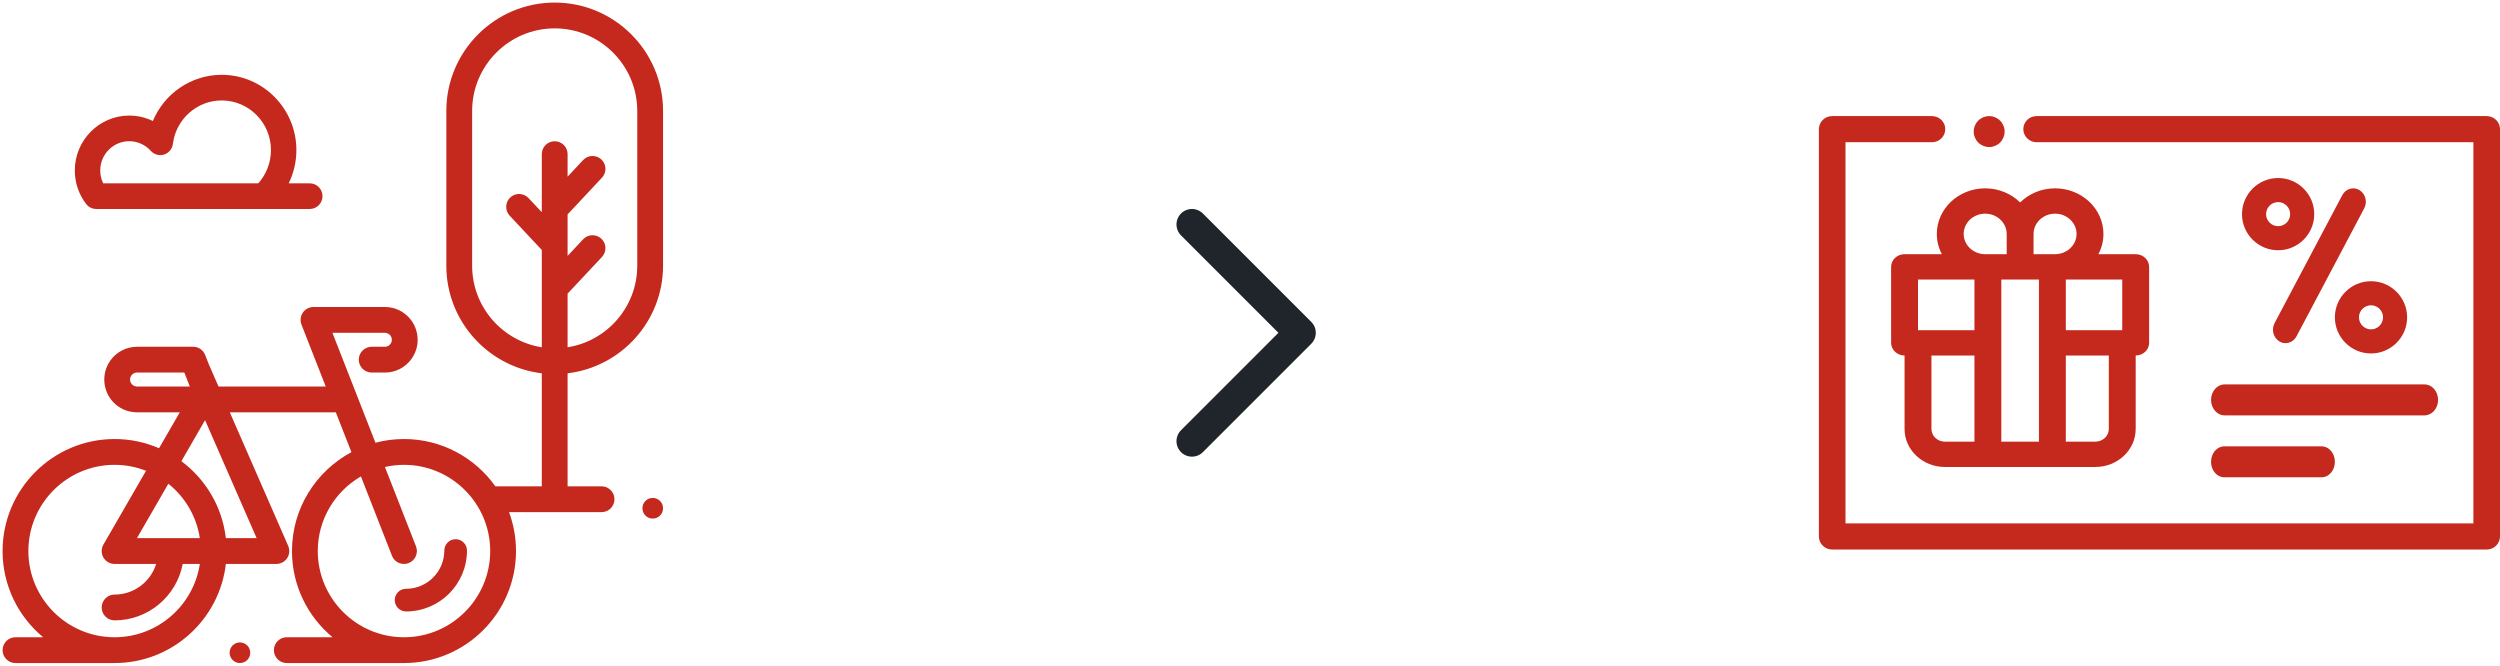
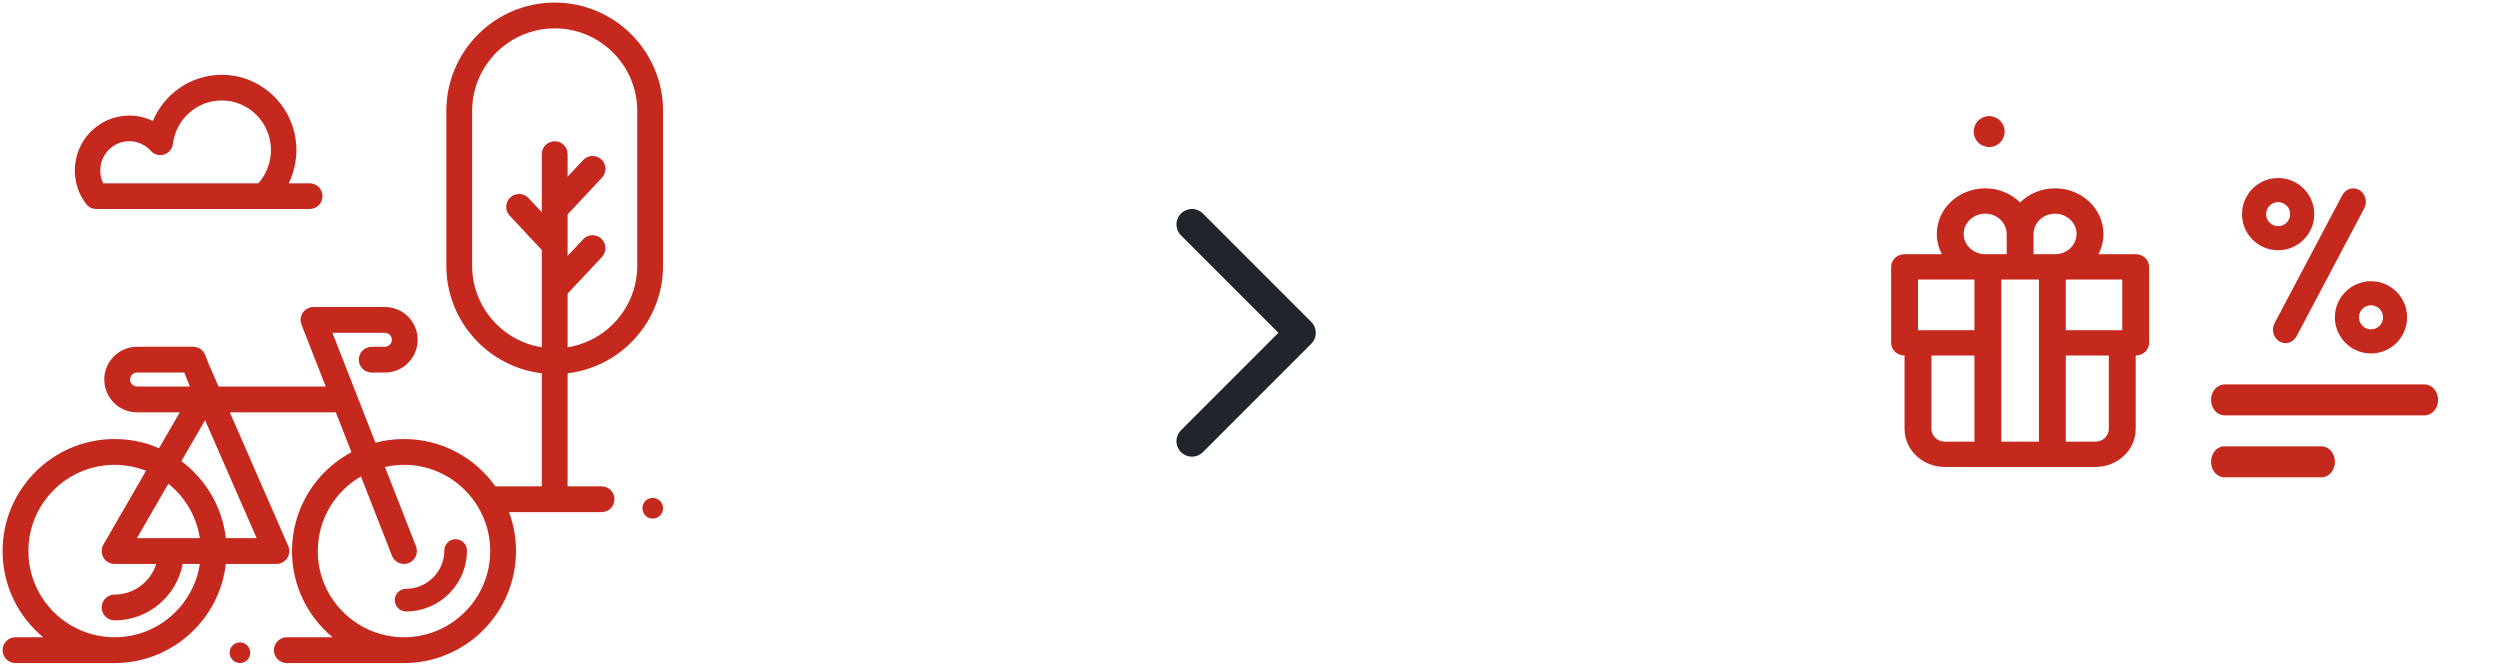
<svg xmlns="http://www.w3.org/2000/svg" width="323px" height="86px" viewBox="0 0 323 86" version="1.1">
  <title>did you know icons</title>
  <desc>Created with Sketch.</desc>
  <g id="Awareness" stroke="none" stroke-width="1" fill="none" fill-rule="evenodd">
    <g id="Activity_page_stay-fit" transform="translate(-948, -2715)">
      <g id="Stacked-Group" transform="translate(0, 812)">
        <g id="Group-2" transform="translate(0, 1118)">
          <g id="did-you-know-icons" transform="translate(943, 780)">
            <g id="Icon_bicycle" fill="#C5281C">
              <g id="bike-copy" transform="translate(5.333, 5.333)">
                <path d="M31.609,83.057 C31.361,82.809 31.017,82.667 30.667,82.667 C30.316,82.667 29.972,82.809 29.724,83.057 C29.476,83.305 29.333,83.649 29.333,84 C29.333,84.351 29.476,84.695 29.724,84.943 C29.972,85.191 30.316,85.333 30.667,85.333 C31.017,85.333 31.361,85.191 31.609,84.943 C31.857,84.695 32,84.351 32,84 C32,83.649 31.857,83.305 31.609,83.057 Z" id="Path" fill-rule="nonzero" />
                <path d="M58.536,69.333 C57.727,69.333 57.072,69.989 57.072,70.797 C57.072,73.522 54.855,75.738 52.131,75.738 C51.322,75.738 50.667,76.394 50.667,77.203 C50.667,78.011 51.322,78.667 52.131,78.667 C56.47,78.667 60,75.137 60,70.797 C60,69.989 59.344,69.333 58.536,69.333 Z" id="Path" fill-rule="nonzero" />
                <path d="M71.333,0 C79.053,0 85.333,6.28 85.333,14 L85.333,34 C85.333,41.156 79.936,47.071 73,47.898 L73,62.5 L77.389,62.5 C78.309,62.5 79.055,63.246 79.055,64.167 C79.055,65.087 78.309,65.834 77.389,65.834 L65.433,65.834 C66.015,67.4 66.334,69.094 66.334,70.862 C66.334,78.841 59.842,85.333 51.862,85.333 L36.72,85.333 C35.8,85.333 35.053,84.587 35.053,83.667 C35.053,82.746 35.8,82 36.72,82 L42.633,82 C39.432,79.343 37.391,75.337 37.391,70.862 C37.391,65.335 40.505,60.523 45.071,58.086 L43.055,52.937 L29.357,52.937 L36.901,70.194 C37.126,70.709 37.077,71.303 36.769,71.774 C36.461,72.245 35.936,72.528 35.374,72.528 L28.847,72.528 C28.018,79.726 21.888,85.333 14.472,85.333 L1.667,85.333 C0.746,85.333 0,84.587 0,83.667 C0,82.746 0.746,82 1.667,82 L5.243,82 C2.042,79.343 0,75.337 0,70.862 C0,62.882 6.492,56.39 14.472,56.39 C16.511,56.39 18.453,56.815 20.215,57.58 L22.896,52.937 L17.372,52.937 C15.619,52.937 14.072,51.882 13.431,50.249 C12.919,48.945 13.085,47.475 13.874,46.317 C14.664,45.16 15.972,44.469 17.372,44.469 L24.619,44.469 C25.305,44.469 25.921,44.888 26.171,45.526 L26.645,46.734 L27.899,49.603 L41.75,49.603 L38.62,41.608 C38.419,41.095 38.485,40.516 38.795,40.06 C39.106,39.605 39.621,39.333 40.172,39.333 L49.392,39.333 C51.233,39.333 52.851,40.509 53.419,42.259 C53.843,43.562 53.624,44.947 52.819,46.056 C52.013,47.166 50.764,47.802 49.392,47.802 L47.689,47.802 C46.769,47.802 46.022,47.056 46.022,46.135 C46.022,45.215 46.769,44.469 47.689,44.469 L49.392,44.469 C49.792,44.469 50.021,44.236 50.121,44.097 C50.222,43.959 50.373,43.669 50.249,43.289 C50.128,42.917 49.784,42.667 49.392,42.667 L42.615,42.667 L48.174,56.867 C49.352,56.556 50.588,56.39 51.862,56.39 C56.73,56.39 61.043,58.805 63.668,62.5 L69.667,62.5 L69.667,47.897 C62.73,47.07 57.333,41.155 57.333,34 L57.333,14 C57.333,6.28 63.614,0 71.333,0 Z M17.372,49.603 L24.19,49.603 L23.483,47.802 L17.372,47.802 C16.958,47.802 16.729,48.048 16.628,48.195 C16.528,48.342 16.383,48.646 16.534,49.032 C16.671,49.379 17,49.603 17.372,49.603 Z M14.472,82 C20.047,82 24.678,77.882 25.485,72.528 L23.272,72.528 C22.488,76.674 18.841,79.82 14.472,79.82 C13.551,79.82 12.805,79.073 12.805,78.153 C12.805,77.233 13.551,76.486 14.472,76.486 C16.993,76.486 19.132,74.819 19.844,72.528 L14.472,72.528 C13.876,72.528 13.326,72.211 13.028,71.695 C12.731,71.179 12.731,70.544 13.028,70.028 L18.533,60.493 C17.274,59.998 15.905,59.723 14.472,59.723 C8.33,59.723 3.333,64.72 3.333,70.862 C3.333,77.003 8.33,82 14.472,82 Z M17.358,69.195 L25.485,69.195 C25.058,66.362 23.559,63.878 21.418,62.164 L17.358,69.195 Z M32.826,69.195 L26.161,53.949 L23.1,59.251 C26.223,61.578 28.379,65.133 28.847,69.195 L32.826,69.195 Z M51.862,82 C58.004,82 63.001,77.003 63.001,70.862 C63.001,64.72 58.004,59.723 51.862,59.723 C51.016,59.723 50.193,59.821 49.401,60.001 L53.414,70.254 C53.75,71.111 53.327,72.078 52.47,72.414 C52.27,72.492 52.065,72.529 51.863,72.529 C51.197,72.529 50.568,72.127 50.31,71.469 L46.298,61.219 C42.969,63.148 40.724,66.746 40.724,70.862 C40.724,77.003 45.721,82 51.862,82 Z M82,34 L82,14 C82,8.118 77.215,3.333 71.333,3.333 C65.452,3.333 60.667,8.118 60.667,14 L60.667,34 C60.667,39.315 64.574,43.733 69.667,44.536 L69.667,31.964 L65.518,27.535 C64.889,26.863 64.923,25.808 65.595,25.179 C66.267,24.55 67.322,24.584 67.951,25.256 L69.667,27.088 L69.667,19.583 C69.667,18.663 70.413,17.917 71.333,17.917 C72.254,17.917 73,18.663 73,19.583 L73,22.491 L75.008,20.346 C75.638,19.675 76.692,19.64 77.364,20.269 C78.036,20.899 78.07,21.953 77.441,22.625 L73,27.367 L73,32.729 L75.008,30.585 C75.638,29.913 76.692,29.879 77.364,30.508 C78.036,31.137 78.07,32.192 77.441,32.864 L73,37.605 L73,44.536 C78.093,43.733 82,39.315 82,34 Z M39.691,23.355 C40.598,23.355 41.333,24.096 41.333,25.011 C41.333,25.925 40.598,26.667 39.691,26.667 L12.098,26.667 C11.589,26.667 11.108,26.429 10.797,26.022 C9.84,24.771 9.333,23.274 9.333,21.692 C9.333,17.781 12.489,14.599 16.368,14.599 C17.434,14.599 18.475,14.844 19.417,15.301 C20.886,11.769 24.353,9.333 28.314,9.333 C33.633,9.333 37.96,13.696 37.96,19.06 C37.96,20.561 37.612,22.03 36.966,23.355 L39.691,23.355 Z M33.037,23.354 C34.084,22.182 34.675,20.648 34.675,19.059 C34.675,15.523 31.822,12.645 28.314,12.645 C25.112,12.645 22.399,15.058 22.005,18.258 C21.925,18.901 21.481,19.438 20.868,19.633 C20.254,19.827 19.585,19.643 19.155,19.162 C18.444,18.367 17.428,17.911 16.368,17.911 C14.301,17.911 12.618,19.607 12.618,21.692 C12.618,22.278 12.748,22.841 12.999,23.354 L33.037,23.354 Z" id="Combined-Shape" />
                <path d="M84.009,64 L83.991,64 C83.26,64 82.667,64.597 82.667,65.333 C82.667,66.07 83.26,66.667 83.991,66.667 L84.009,66.667 C84.74,66.667 85.333,66.07 85.333,65.333 C85.333,64.597 84.74,64 84.009,64 Z" id="Path" fill-rule="nonzero" />
              </g>
            </g>
            <g id="Icon_voucher" transform="translate(236, 0)" fill="#C5281C">
              <g id="voucher" transform="translate(4, 20)">
                <path d="M23.414,0.586 C23.042,0.214 22.526,0 22,0 C21.474,0 20.958,0.214 20.586,0.586 C20.214,0.958 20,1.474 20,2 C20,2.526 20.214,3.042 20.586,3.414 C20.958,3.786 21.474,4 22,4 C22.526,4 23.042,3.786 23.414,3.414 C23.786,3.042 24,2.526 24,2 C24,1.474 23.786,0.958 23.414,0.586 Z" id="Path" fill-rule="nonzero" />
-                 <path d="M86.281,0 L28.13,0 C27.181,0 26.412,0.755 26.412,1.687 C26.412,2.618 27.181,3.373 28.13,3.373 L84.562,3.373 L84.562,52.627 L3.438,52.627 L3.438,3.373 L14.609,3.373 C15.558,3.373 16.328,2.618 16.328,1.687 C16.328,0.755 15.558,0 14.609,0 L1.719,0 C0.77,0 0,0.755 0,1.687 L0,54.313 C0,55.245 0.77,56 1.719,56 L86.281,56 C87.23,56 88,55.245 88,54.313 L88,1.687 C88,0.755 87.23,0 86.281,0 Z" id="Path" fill-rule="nonzero" />
                <path d="M40.931,17.842 L36.11,17.842 C36.528,17.053 36.764,16.164 36.764,15.224 C36.764,11.976 33.96,9.333 30.514,9.333 C28.741,9.333 27.139,10.034 26,11.156 C24.861,10.034 23.259,9.333 21.486,9.333 C18.04,9.333 15.236,11.976 15.236,15.224 C15.236,16.164 15.472,17.053 15.89,17.842 L11.069,17.842 C10.111,17.842 9.333,18.575 9.333,19.479 L9.333,29.297 C9.333,30.201 10.111,30.933 11.069,30.933 L11.069,40.424 C11.069,43.131 13.406,45.333 16.278,45.333 L35.722,45.333 C38.594,45.333 40.931,43.131 40.931,40.424 L40.931,30.933 C41.889,30.933 42.667,30.201 42.667,29.297 L42.667,19.479 C42.667,18.575 41.889,17.842 40.931,17.842 Z M20.097,42.061 L16.278,42.061 C15.32,42.061 14.542,41.326 14.542,40.424 L14.542,30.933 L20.097,30.933 L20.097,42.061 Z M20.097,27.661 L12.806,27.661 L12.806,21.115 L20.097,21.115 L20.097,27.661 Z M18.708,15.224 C18.708,13.781 19.955,12.606 21.486,12.606 C23.018,12.606 24.264,13.781 24.264,15.224 L24.264,17.842 L21.486,17.842 C19.955,17.842 18.708,16.668 18.708,15.224 Z M28.431,29.297 L28.431,42.061 L23.569,42.061 L23.569,29.297 L23.569,21.115 L28.431,21.115 L28.431,29.297 Z M27.736,17.842 L27.736,15.224 C27.736,13.78 28.982,12.606 30.514,12.606 C32.045,12.606 33.292,13.781 33.292,15.224 C33.292,16.668 32.045,17.842 30.514,17.842 L27.736,17.842 Z M37.458,40.424 C37.458,41.327 36.68,42.061 35.722,42.061 L31.903,42.061 L31.903,30.933 L37.458,30.933 L37.458,40.424 Z M39.194,27.661 L31.903,27.661 L31.903,21.115 L39.194,21.115 L39.194,27.661 Z" id="Shape" fill-rule="nonzero" />
                <path d="M69.839,9.558 C69.057,9.087 68.065,9.381 67.623,10.216 L58.877,26.745 C58.435,27.579 58.712,28.638 59.494,29.109 C59.747,29.261 60.021,29.333 60.292,29.333 C60.86,29.333 61.411,29.016 61.71,28.451 L70.456,11.922 C70.898,11.088 70.622,10.029 69.839,9.558 Z" id="Path" fill-rule="nonzero" />
                <path d="M71.333,21.333 C68.76,21.333 66.667,23.427 66.667,26 C66.667,28.573 68.76,30.667 71.333,30.667 C73.907,30.667 76,28.573 76,26 C76,23.427 73.907,21.333 71.333,21.333 Z M71.333,27.556 C70.476,27.556 69.778,26.858 69.778,26 C69.778,25.142 70.476,24.444 71.333,24.444 C72.191,24.444 72.889,25.142 72.889,26 C72.889,26.858 72.191,27.556 71.333,27.556 Z" id="Shape" fill-rule="nonzero" />
                <path d="M59.333,8 C56.76,8 54.667,10.093 54.667,12.667 C54.667,15.24 56.76,17.333 59.333,17.333 C61.907,17.333 64,15.24 64,12.667 C64,10.093 61.907,8 59.333,8 Z M59.333,14.222 C58.476,14.222 57.778,13.524 57.778,12.667 C57.778,11.809 58.476,11.111 59.333,11.111 C60.191,11.111 60.889,11.809 60.889,12.667 C60.889,13.524 60.191,14.222 59.333,14.222 Z" id="Shape" fill-rule="nonzero" />
                <path d="M78.248,34.667 L52.419,34.667 C51.451,34.667 50.667,35.562 50.667,36.667 C50.667,37.771 51.451,38.667 52.419,38.667 L78.248,38.667 C79.215,38.667 80,37.771 80,36.667 C80,35.562 79.215,34.667 78.248,34.667 Z" id="Path" fill-rule="nonzero" />
                <path d="M64.959,42.667 L52.374,42.667 C51.431,42.667 50.667,43.562 50.667,44.667 C50.667,45.771 51.431,46.667 52.374,46.667 L64.959,46.667 C65.902,46.667 66.667,45.771 66.667,44.667 C66.667,43.562 65.902,42.667 64.959,42.667 Z" id="Path" fill-rule="nonzero" />
              </g>
            </g>
            <polyline id="arrow" stroke="#20252B" stroke-width="4" stroke-linecap="round" stroke-linejoin="round" transform="translate(166, 48) scale(-1, 1) rotate(90) translate(-166, -48) " points="152 41 166 55 180 41" />
          </g>
        </g>
      </g>
    </g>
  </g>
</svg>